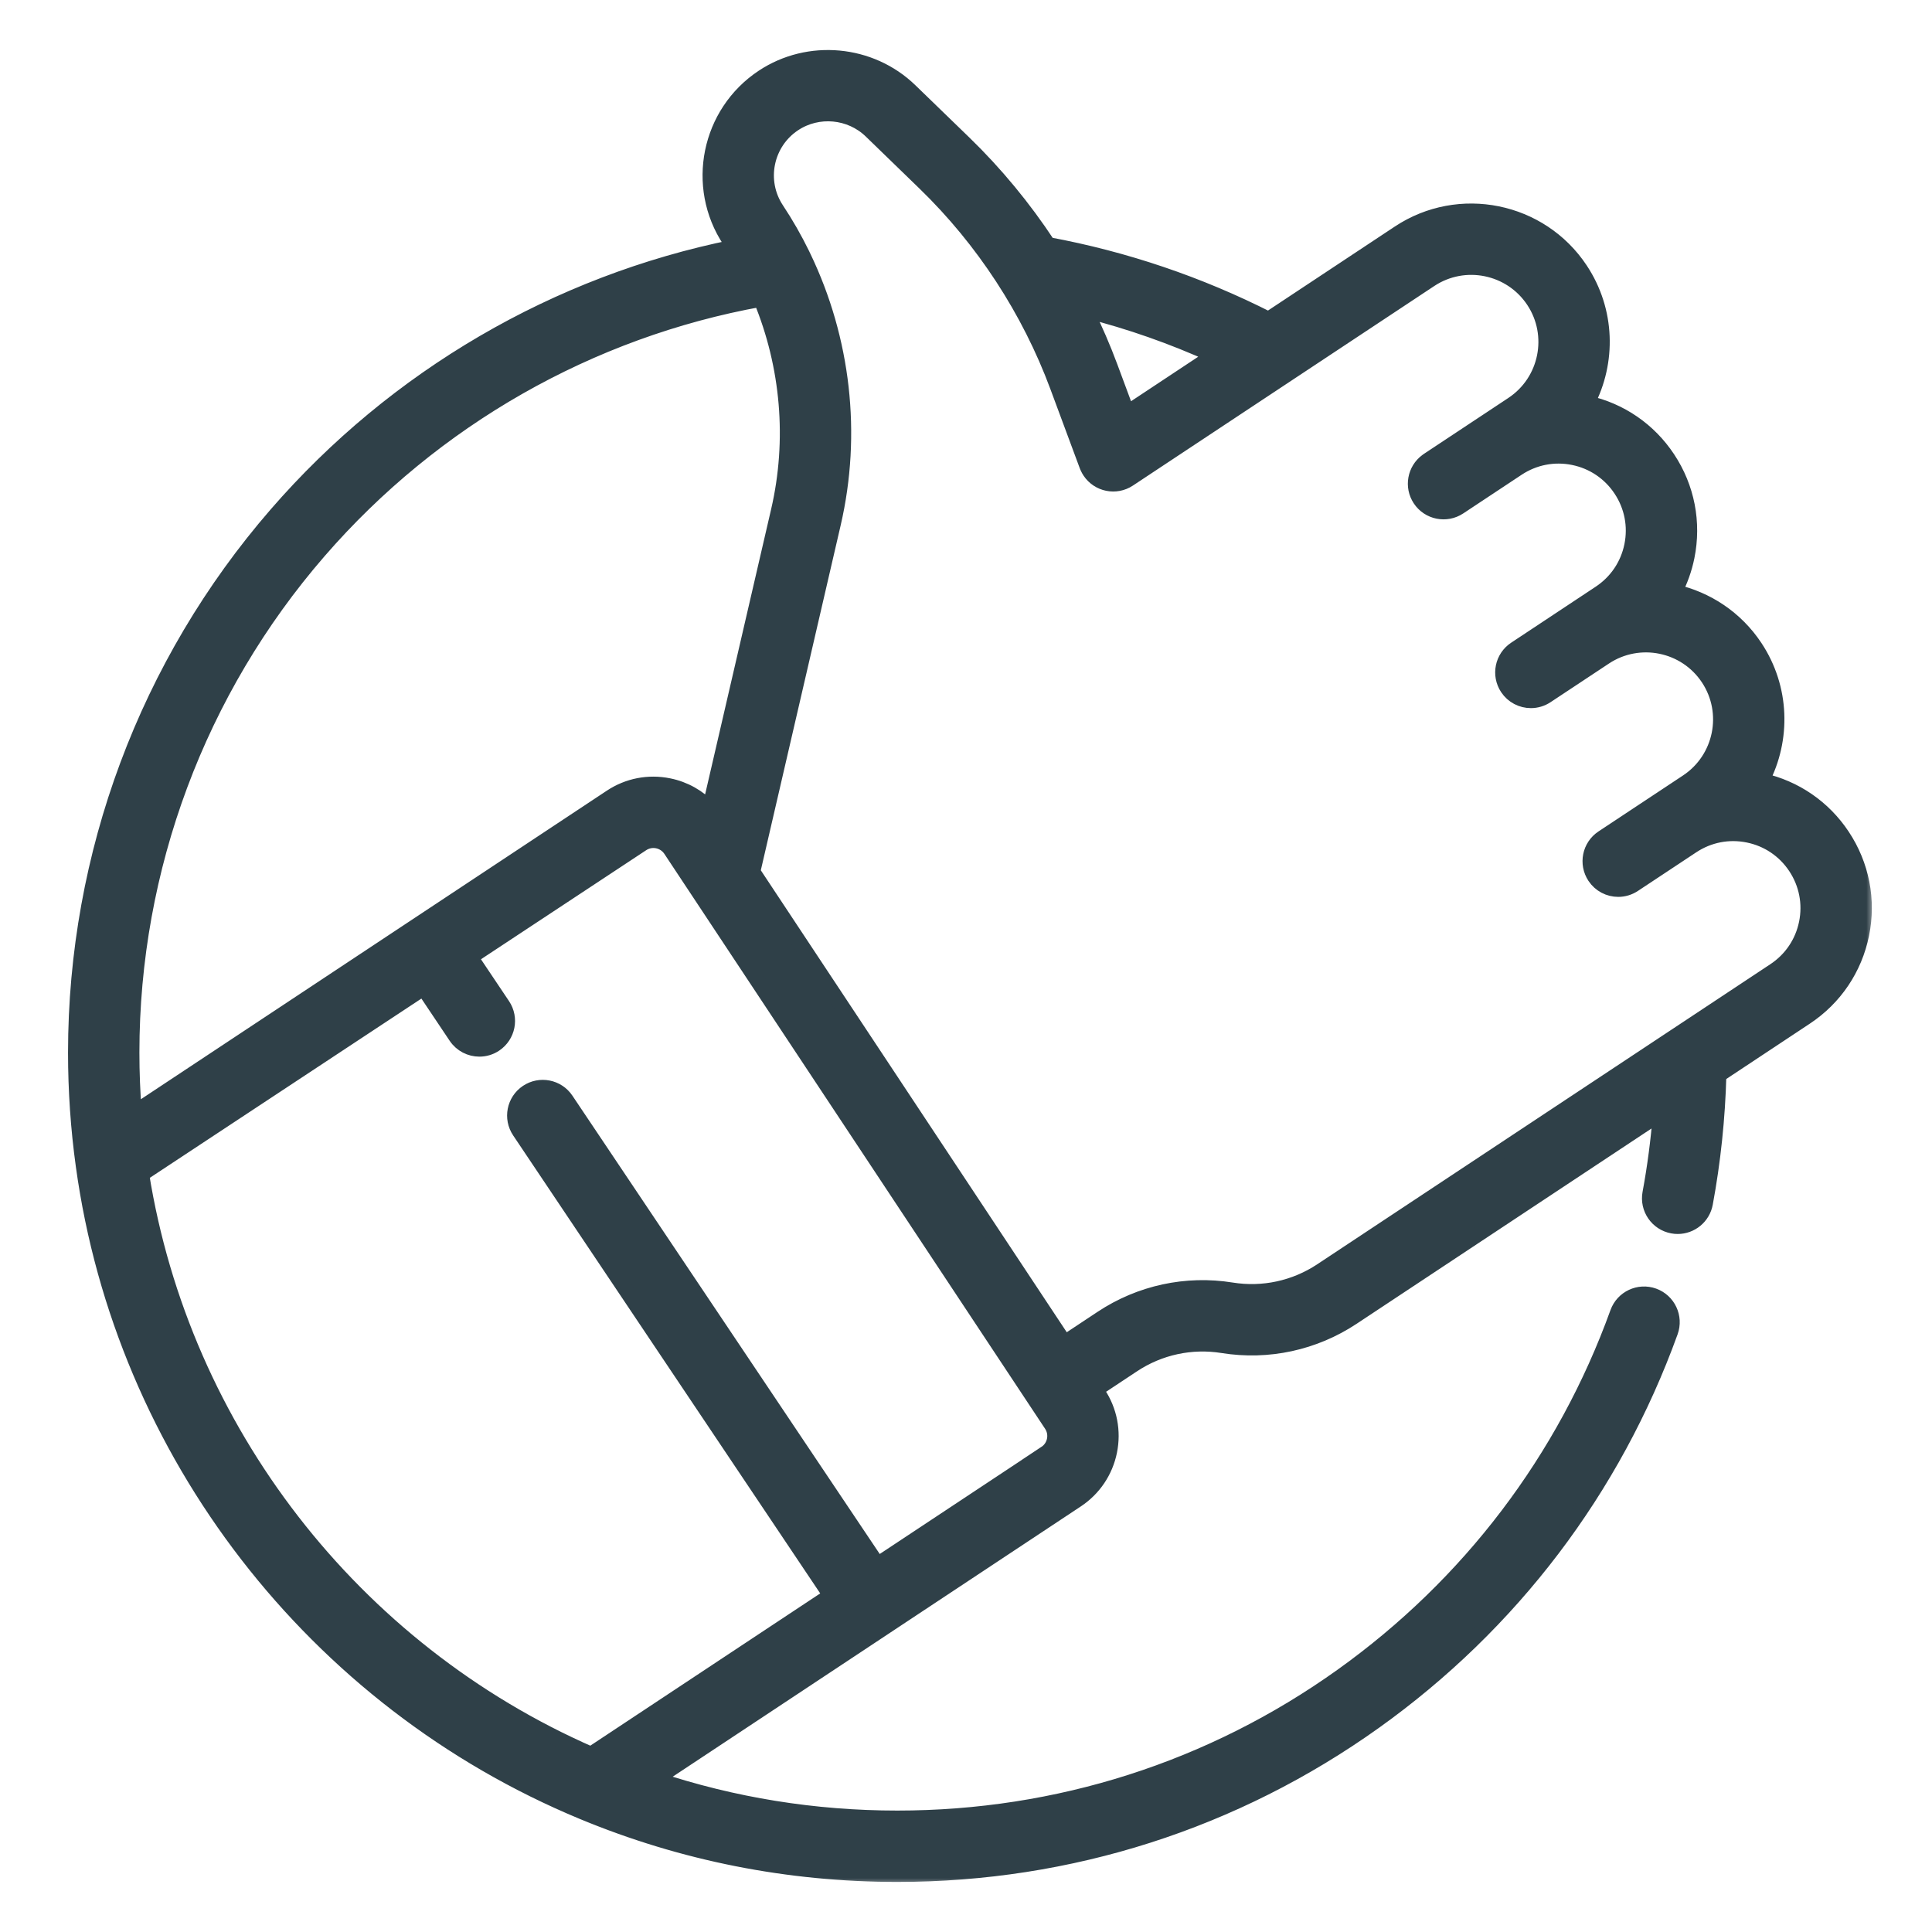
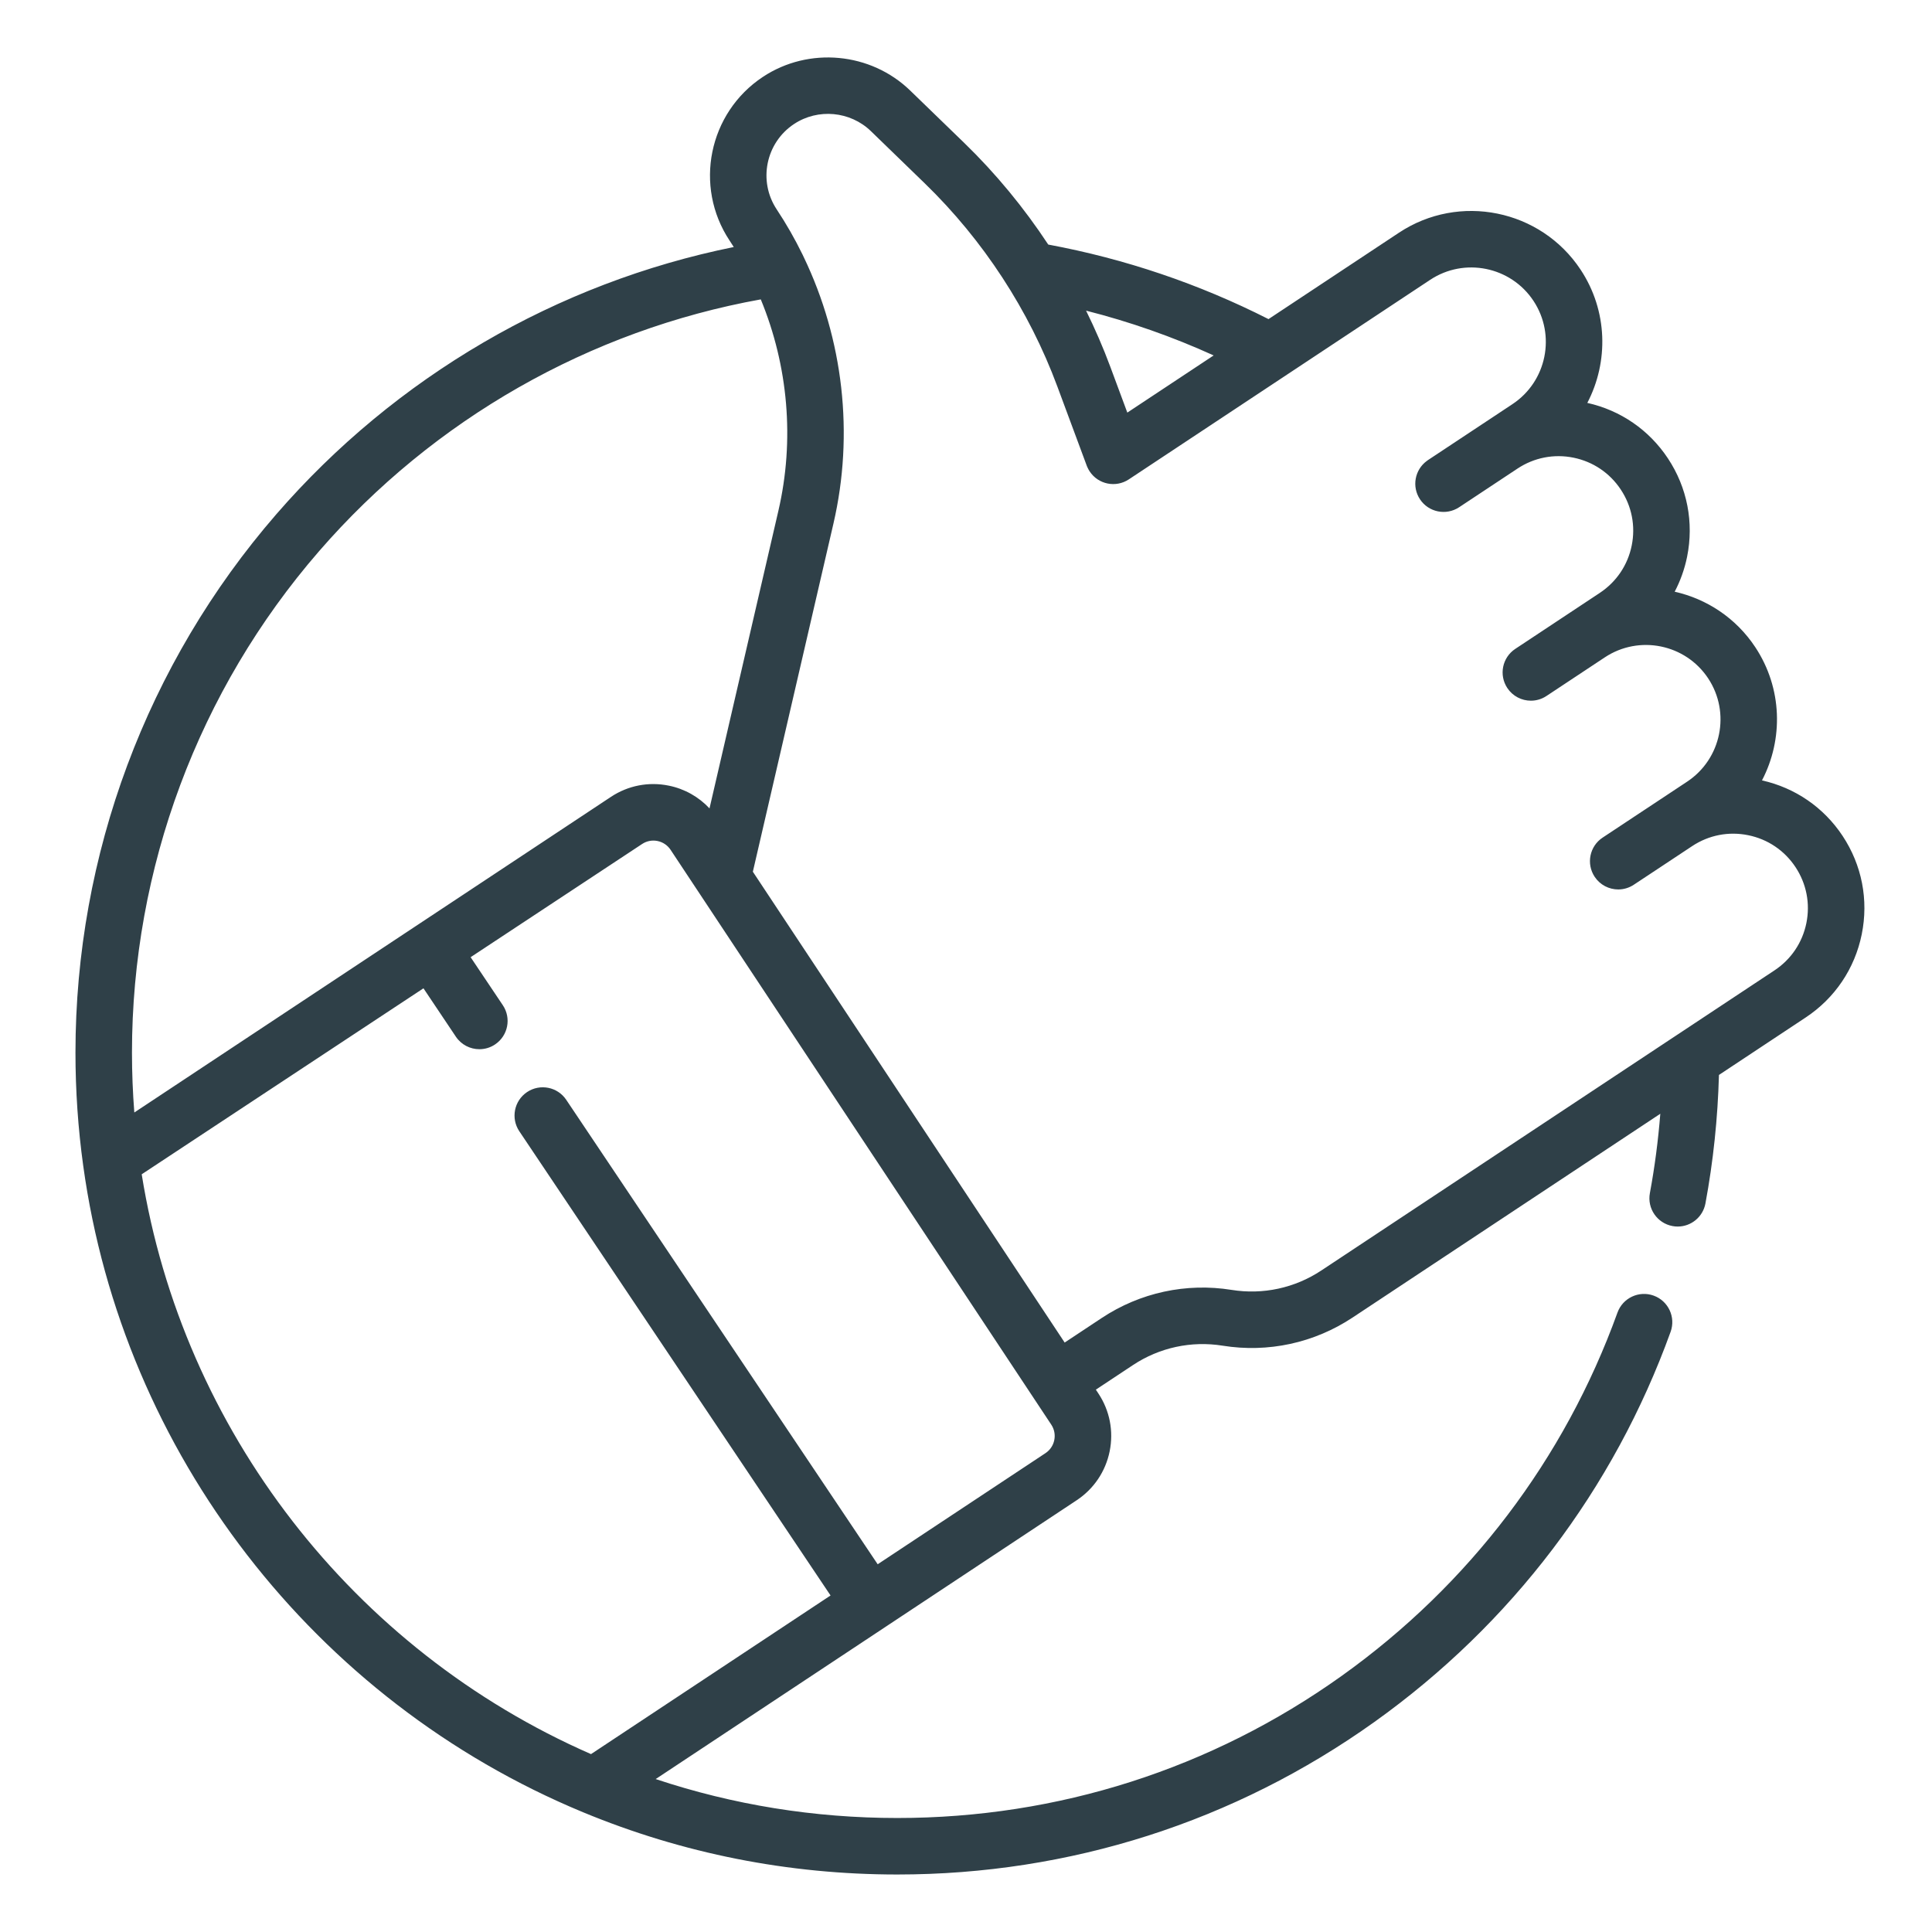
<svg xmlns="http://www.w3.org/2000/svg" width="130" height="130" viewBox="0 0 130 130" fill="none">
  <mask id="path-1-outside-1_1434_10866" maskUnits="userSpaceOnUse" x="4.078" y="2.866" width="122" height="124" fill="black">
    <rect fill="white" x="4.078" y="2.866" width="122" height="124" />
    <path d="M123.983 56.244C122.716 54.33 120.794 53.011 118.56 52.511C120.001 49.755 119.942 46.315 118.107 43.544C116.801 41.571 114.831 40.297 112.686 39.815C113.068 39.085 113.351 38.298 113.52 37.468C113.988 35.159 113.531 32.806 112.23 30.843C110.962 28.928 109.041 27.609 106.807 27.11C108.248 24.353 108.189 20.914 106.353 18.142C103.669 14.089 98.186 12.974 94.132 15.659L85.355 21.472C80.676 19.099 75.699 17.415 70.534 16.456C68.902 13.978 67.004 11.674 64.879 9.614L61.247 6.095C58.588 3.516 54.417 3.129 51.33 5.175C47.677 7.594 46.673 12.534 49.092 16.187C49.187 16.331 49.28 16.477 49.373 16.622C37.469 19.031 26.62 25.348 18.591 34.604C9.877 44.649 5.078 57.515 5.078 70.83C5.078 73.382 5.253 75.939 5.598 78.427C8.257 97.775 21.145 114.448 39.23 121.941C45.937 124.721 53.053 126.131 60.379 126.131C71.98 126.131 83.085 122.578 92.494 115.857C101.699 109.281 108.586 100.206 112.412 89.613C112.769 88.626 112.257 87.535 111.27 87.179C110.282 86.823 109.193 87.334 108.836 88.322C105.274 98.186 98.859 106.637 90.284 112.763C81.524 119.021 71.183 122.329 60.379 122.329C54.793 122.329 49.339 121.448 44.119 119.709L59.587 109.466C59.588 109.465 59.589 109.465 59.59 109.464C59.59 109.464 59.59 109.463 59.592 109.462L72.447 100.949H72.447C73.601 100.184 74.389 99.016 74.666 97.659C74.942 96.302 74.673 94.918 73.908 93.764L73.738 93.506L76.236 91.852C78.017 90.672 80.16 90.21 82.27 90.548C85.325 91.039 88.427 90.367 91.006 88.659L111.718 74.943C111.576 76.74 111.343 78.526 111.017 80.283C110.825 81.315 111.507 82.308 112.54 82.499C112.656 82.522 112.774 82.532 112.888 82.532C113.787 82.532 114.585 81.892 114.755 80.977C115.282 78.142 115.585 75.238 115.664 72.331L121.5 68.465C123.464 67.165 124.804 65.177 125.272 62.869C125.742 60.56 125.284 58.208 123.983 56.244ZM81.664 23.916L75.855 27.763L74.711 24.682C74.234 23.396 73.686 22.136 73.08 20.903C76.027 21.65 78.896 22.658 81.664 23.916ZM21.463 37.096C29.18 28.199 39.692 22.219 51.191 20.145C53.037 24.616 53.479 29.61 52.376 34.37L47.741 54.395C47.013 53.617 46.067 53.08 45.001 52.864C43.643 52.587 42.26 52.856 41.106 53.621L27.977 62.315C27.976 62.315 27.976 62.315 27.975 62.316C27.975 62.316 27.974 62.316 27.974 62.317L9.038 74.857C8.934 73.521 8.88 72.175 8.88 70.83C8.88 58.431 13.349 46.45 21.463 37.096ZM70.94 96.901C70.866 97.263 70.656 97.575 70.347 97.779H70.348L59.057 105.256L38.101 74.004C37.517 73.132 36.336 72.9 35.463 73.484C34.592 74.069 34.359 75.249 34.944 76.121L55.886 107.356L39.768 118.03C23.752 111.024 12.291 96.23 9.535 79.015L28.494 66.501L30.675 69.757C31.043 70.303 31.644 70.599 32.256 70.599C32.62 70.599 32.989 70.496 33.313 70.277C34.185 69.693 34.419 68.512 33.834 67.639L31.667 64.407L43.206 56.791C43.513 56.587 43.881 56.516 44.243 56.589C44.605 56.663 44.917 56.874 45.122 57.182L70.739 95.863C70.942 96.17 71.014 96.539 70.94 96.901ZM121.547 62.112C121.28 63.425 120.518 64.556 119.4 65.295L112.728 69.714C112.726 69.715 112.724 69.717 112.721 69.718L88.906 85.49C87.124 86.67 84.982 87.133 82.872 86.794C79.817 86.304 76.715 86.975 74.136 88.683L71.639 90.337L50.658 58.656L56.081 35.228C57.478 29.193 56.742 22.836 54.081 17.298C54.057 17.24 54.031 17.184 54.001 17.129C53.49 16.082 52.91 15.066 52.261 14.087C51 12.182 51.524 9.607 53.429 8.345C55.039 7.278 57.215 7.48 58.601 8.824L62.232 12.344C66.16 16.153 69.243 20.877 71.146 26.005L73.124 31.333C73.127 31.343 73.131 31.351 73.135 31.361C73.14 31.373 73.145 31.386 73.15 31.398C73.164 31.431 73.177 31.46 73.191 31.486C73.229 31.566 73.271 31.645 73.322 31.721C73.902 32.597 75.081 32.836 75.956 32.256L96.232 18.829C98.538 17.302 101.656 17.936 103.183 20.242C104.71 22.547 104.077 25.666 101.771 27.193L100.011 28.359C100.011 28.359 100.01 28.359 100.009 28.36L96.083 30.96C96.077 30.964 96.074 30.968 96.068 30.971C96.046 30.987 96.024 31.002 96.006 31.016C95.195 31.613 94.985 32.746 95.547 33.595C96.127 34.471 97.307 34.71 98.183 34.13L102.112 31.528C103.228 30.79 104.565 30.529 105.877 30.796C107.19 31.063 108.321 31.825 109.06 32.943C109.8 34.059 110.061 35.398 109.794 36.71C109.528 38.024 108.765 39.154 107.648 39.894L101.96 43.662C101.084 44.241 100.844 45.42 101.424 46.296C101.79 46.848 102.394 47.148 103.011 47.148C103.371 47.148 103.736 47.045 104.058 46.831L104.939 46.248L107.986 44.231C110.292 42.704 113.41 43.337 114.937 45.643C116.464 47.95 115.83 51.067 113.525 52.595L110.683 54.477C110.668 54.486 110.653 54.496 110.638 54.506L107.836 56.362C106.96 56.941 106.721 58.121 107.301 58.997C107.667 59.549 108.271 59.849 108.888 59.849C109.248 59.849 109.612 59.746 109.935 59.532L110.816 58.949C110.816 58.949 110.816 58.949 110.817 58.949L113.863 56.932C114.98 56.192 116.317 55.931 117.631 56.199C118.944 56.464 120.075 57.227 120.814 58.344C121.553 59.461 121.814 60.799 121.547 62.112Z" />
  </mask>
  <path d="M123.983 56.244C122.716 54.33 120.794 53.011 118.56 52.511C120.001 49.755 119.942 46.315 118.107 43.544C116.801 41.571 114.831 40.297 112.686 39.815C113.068 39.085 113.351 38.298 113.52 37.468C113.988 35.159 113.531 32.806 112.23 30.843C110.962 28.928 109.041 27.609 106.807 27.11C108.248 24.353 108.189 20.914 106.353 18.142C103.669 14.089 98.186 12.974 94.132 15.659L85.355 21.472C80.676 19.099 75.699 17.415 70.534 16.456C68.902 13.978 67.004 11.674 64.879 9.614L61.247 6.095C58.588 3.516 54.417 3.129 51.33 5.175C47.677 7.594 46.673 12.534 49.092 16.187C49.187 16.331 49.28 16.477 49.373 16.622C37.469 19.031 26.62 25.348 18.591 34.604C9.877 44.649 5.078 57.515 5.078 70.83C5.078 73.382 5.253 75.939 5.598 78.427C8.257 97.775 21.145 114.448 39.23 121.941C45.937 124.721 53.053 126.131 60.379 126.131C71.98 126.131 83.085 122.578 92.494 115.857C101.699 109.281 108.586 100.206 112.412 89.613C112.769 88.626 112.257 87.535 111.27 87.179C110.282 86.823 109.193 87.334 108.836 88.322C105.274 98.186 98.859 106.637 90.284 112.763C81.524 119.021 71.183 122.329 60.379 122.329C54.793 122.329 49.339 121.448 44.119 119.709L59.587 109.466C59.588 109.465 59.589 109.465 59.59 109.464C59.59 109.464 59.59 109.463 59.592 109.462L72.447 100.949H72.447C73.601 100.184 74.389 99.016 74.666 97.659C74.942 96.302 74.673 94.918 73.908 93.764L73.738 93.506L76.236 91.852C78.017 90.672 80.16 90.21 82.27 90.548C85.325 91.039 88.427 90.367 91.006 88.659L111.718 74.943C111.576 76.74 111.343 78.526 111.017 80.283C110.825 81.315 111.507 82.308 112.54 82.499C112.656 82.522 112.774 82.532 112.888 82.532C113.787 82.532 114.585 81.892 114.755 80.977C115.282 78.142 115.585 75.238 115.664 72.331L121.5 68.465C123.464 67.165 124.804 65.177 125.272 62.869C125.742 60.56 125.284 58.208 123.983 56.244ZM81.664 23.916L75.855 27.763L74.711 24.682C74.234 23.396 73.686 22.136 73.08 20.903C76.027 21.65 78.896 22.658 81.664 23.916ZM21.463 37.096C29.18 28.199 39.692 22.219 51.191 20.145C53.037 24.616 53.479 29.61 52.376 34.37L47.741 54.395C47.013 53.617 46.067 53.08 45.001 52.864C43.643 52.587 42.26 52.856 41.106 53.621L27.977 62.315C27.976 62.315 27.976 62.315 27.975 62.316C27.975 62.316 27.974 62.316 27.974 62.317L9.038 74.857C8.934 73.521 8.88 72.175 8.88 70.83C8.88 58.431 13.349 46.45 21.463 37.096ZM70.94 96.901C70.866 97.263 70.656 97.575 70.347 97.779H70.348L59.057 105.256L38.101 74.004C37.517 73.132 36.336 72.9 35.463 73.484C34.592 74.069 34.359 75.249 34.944 76.121L55.886 107.356L39.768 118.03C23.752 111.024 12.291 96.23 9.535 79.015L28.494 66.501L30.675 69.757C31.043 70.303 31.644 70.599 32.256 70.599C32.62 70.599 32.989 70.496 33.313 70.277C34.185 69.693 34.419 68.512 33.834 67.639L31.667 64.407L43.206 56.791C43.513 56.587 43.881 56.516 44.243 56.589C44.605 56.663 44.917 56.874 45.122 57.182L70.739 95.863C70.942 96.17 71.014 96.539 70.94 96.901ZM121.547 62.112C121.28 63.425 120.518 64.556 119.4 65.295L112.728 69.714C112.726 69.715 112.724 69.717 112.721 69.718L88.906 85.49C87.124 86.67 84.982 87.133 82.872 86.794C79.817 86.304 76.715 86.975 74.136 88.683L71.639 90.337L50.658 58.656L56.081 35.228C57.478 29.193 56.742 22.836 54.081 17.298C54.057 17.24 54.031 17.184 54.001 17.129C53.49 16.082 52.91 15.066 52.261 14.087C51 12.182 51.524 9.607 53.429 8.345C55.039 7.278 57.215 7.48 58.601 8.824L62.232 12.344C66.16 16.153 69.243 20.877 71.146 26.005L73.124 31.333C73.127 31.343 73.131 31.351 73.135 31.361C73.14 31.373 73.145 31.386 73.15 31.398C73.164 31.431 73.177 31.46 73.191 31.486C73.229 31.566 73.271 31.645 73.322 31.721C73.902 32.597 75.081 32.836 75.956 32.256L96.232 18.829C98.538 17.302 101.656 17.936 103.183 20.242C104.71 22.547 104.077 25.666 101.771 27.193L100.011 28.359C100.011 28.359 100.01 28.359 100.009 28.36L96.083 30.96C96.077 30.964 96.074 30.968 96.068 30.971C96.046 30.987 96.024 31.002 96.006 31.016C95.195 31.613 94.985 32.746 95.547 33.595C96.127 34.471 97.307 34.71 98.183 34.13L102.112 31.528C103.228 30.79 104.565 30.529 105.877 30.796C107.19 31.063 108.321 31.825 109.06 32.943C109.8 34.059 110.061 35.398 109.794 36.71C109.528 38.024 108.765 39.154 107.648 39.894L101.96 43.662C101.084 44.241 100.844 45.42 101.424 46.296C101.79 46.848 102.394 47.148 103.011 47.148C103.371 47.148 103.736 47.045 104.058 46.831L104.939 46.248L107.986 44.231C110.292 42.704 113.41 43.337 114.937 45.643C116.464 47.95 115.83 51.067 113.525 52.595L110.683 54.477C110.668 54.486 110.653 54.496 110.638 54.506L107.836 56.362C106.96 56.941 106.721 58.121 107.301 58.997C107.667 59.549 108.271 59.849 108.888 59.849C109.248 59.849 109.612 59.746 109.935 59.532L110.816 58.949C110.816 58.949 110.816 58.949 110.817 58.949L113.863 56.932C114.98 56.192 116.317 55.931 117.631 56.199C118.944 56.464 120.075 57.227 120.814 58.344C121.553 59.461 121.814 60.799 121.547 62.112Z" fill="#2F4048" />
-   <path d="M123.983 56.244C122.716 54.33 120.794 53.011 118.56 52.511C120.001 49.755 119.942 46.315 118.107 43.544C116.801 41.571 114.831 40.297 112.686 39.815C113.068 39.085 113.351 38.298 113.52 37.468C113.988 35.159 113.531 32.806 112.23 30.843C110.962 28.928 109.041 27.609 106.807 27.11C108.248 24.353 108.189 20.914 106.353 18.142C103.669 14.089 98.186 12.974 94.132 15.659L85.355 21.472C80.676 19.099 75.699 17.415 70.534 16.456C68.902 13.978 67.004 11.674 64.879 9.614L61.247 6.095C58.588 3.516 54.417 3.129 51.33 5.175C47.677 7.594 46.673 12.534 49.092 16.187C49.187 16.331 49.28 16.477 49.373 16.622C37.469 19.031 26.62 25.348 18.591 34.604C9.877 44.649 5.078 57.515 5.078 70.83C5.078 73.382 5.253 75.939 5.598 78.427C8.257 97.775 21.145 114.448 39.23 121.941C45.937 124.721 53.053 126.131 60.379 126.131C71.98 126.131 83.085 122.578 92.494 115.857C101.699 109.281 108.586 100.206 112.412 89.613C112.769 88.626 112.257 87.535 111.27 87.179C110.282 86.823 109.193 87.334 108.836 88.322C105.274 98.186 98.859 106.637 90.284 112.763C81.524 119.021 71.183 122.329 60.379 122.329C54.793 122.329 49.339 121.448 44.119 119.709L59.587 109.466C59.588 109.465 59.589 109.465 59.59 109.464C59.59 109.464 59.59 109.463 59.592 109.462L72.447 100.949H72.447C73.601 100.184 74.389 99.016 74.666 97.659C74.942 96.302 74.673 94.918 73.908 93.764L73.738 93.506L76.236 91.852C78.017 90.672 80.16 90.21 82.27 90.548C85.325 91.039 88.427 90.367 91.006 88.659L111.718 74.943C111.576 76.74 111.343 78.526 111.017 80.283C110.825 81.315 111.507 82.308 112.54 82.499C112.656 82.522 112.774 82.532 112.888 82.532C113.787 82.532 114.585 81.892 114.755 80.977C115.282 78.142 115.585 75.238 115.664 72.331L121.5 68.465C123.464 67.165 124.804 65.177 125.272 62.869C125.742 60.56 125.284 58.208 123.983 56.244ZM81.664 23.916L75.855 27.763L74.711 24.682C74.234 23.396 73.686 22.136 73.08 20.903C76.027 21.65 78.896 22.658 81.664 23.916ZM21.463 37.096C29.18 28.199 39.692 22.219 51.191 20.145C53.037 24.616 53.479 29.61 52.376 34.37L47.741 54.395C47.013 53.617 46.067 53.08 45.001 52.864C43.643 52.587 42.26 52.856 41.106 53.621L27.977 62.315C27.976 62.315 27.976 62.315 27.975 62.316C27.975 62.316 27.974 62.316 27.974 62.317L9.038 74.857C8.934 73.521 8.88 72.175 8.88 70.83C8.88 58.431 13.349 46.45 21.463 37.096ZM70.94 96.901C70.866 97.263 70.656 97.575 70.347 97.779H70.348L59.057 105.256L38.101 74.004C37.517 73.132 36.336 72.9 35.463 73.484C34.592 74.069 34.359 75.249 34.944 76.121L55.886 107.356L39.768 118.03C23.752 111.024 12.291 96.23 9.535 79.015L28.494 66.501L30.675 69.757C31.043 70.303 31.644 70.599 32.256 70.599C32.62 70.599 32.989 70.496 33.313 70.277C34.185 69.693 34.419 68.512 33.834 67.639L31.667 64.407L43.206 56.791C43.513 56.587 43.881 56.516 44.243 56.589C44.605 56.663 44.917 56.874 45.122 57.182L70.739 95.863C70.942 96.17 71.014 96.539 70.94 96.901ZM121.547 62.112C121.28 63.425 120.518 64.556 119.4 65.295L112.728 69.714C112.726 69.715 112.724 69.717 112.721 69.718L88.906 85.49C87.124 86.67 84.982 87.133 82.872 86.794C79.817 86.304 76.715 86.975 74.136 88.683L71.639 90.337L50.658 58.656L56.081 35.228C57.478 29.193 56.742 22.836 54.081 17.298C54.057 17.24 54.031 17.184 54.001 17.129C53.49 16.082 52.91 15.066 52.261 14.087C51 12.182 51.524 9.607 53.429 8.345C55.039 7.278 57.215 7.48 58.601 8.824L62.232 12.344C66.16 16.153 69.243 20.877 71.146 26.005L73.124 31.333C73.127 31.343 73.131 31.351 73.135 31.361C73.14 31.373 73.145 31.386 73.15 31.398C73.164 31.431 73.177 31.46 73.191 31.486C73.229 31.566 73.271 31.645 73.322 31.721C73.902 32.597 75.081 32.836 75.956 32.256L96.232 18.829C98.538 17.302 101.656 17.936 103.183 20.242C104.71 22.547 104.077 25.666 101.771 27.193L100.011 28.359C100.011 28.359 100.01 28.359 100.009 28.36L96.083 30.96C96.077 30.964 96.074 30.968 96.068 30.971C96.046 30.987 96.024 31.002 96.006 31.016C95.195 31.613 94.985 32.746 95.547 33.595C96.127 34.471 97.307 34.71 98.183 34.13L102.112 31.528C103.228 30.79 104.565 30.529 105.877 30.796C107.19 31.063 108.321 31.825 109.06 32.943C109.8 34.059 110.061 35.398 109.794 36.71C109.528 38.024 108.765 39.154 107.648 39.894L101.96 43.662C101.084 44.241 100.844 45.42 101.424 46.296C101.79 46.848 102.394 47.148 103.011 47.148C103.371 47.148 103.736 47.045 104.058 46.831L104.939 46.248L107.986 44.231C110.292 42.704 113.41 43.337 114.937 45.643C116.464 47.95 115.83 51.067 113.525 52.595L110.683 54.477C110.668 54.486 110.653 54.496 110.638 54.506L107.836 56.362C106.96 56.941 106.721 58.121 107.301 58.997C107.667 59.549 108.271 59.849 108.888 59.849C109.248 59.849 109.612 59.746 109.935 59.532L110.816 58.949C110.816 58.949 110.816 58.949 110.817 58.949L113.863 56.932C114.98 56.192 116.317 55.931 117.631 56.199C118.944 56.464 120.075 57.227 120.814 58.344C121.553 59.461 121.814 60.799 121.547 62.112Z" stroke="#2F4048" mask="url(#path-1-outside-1_1434_10866)" />
</svg>